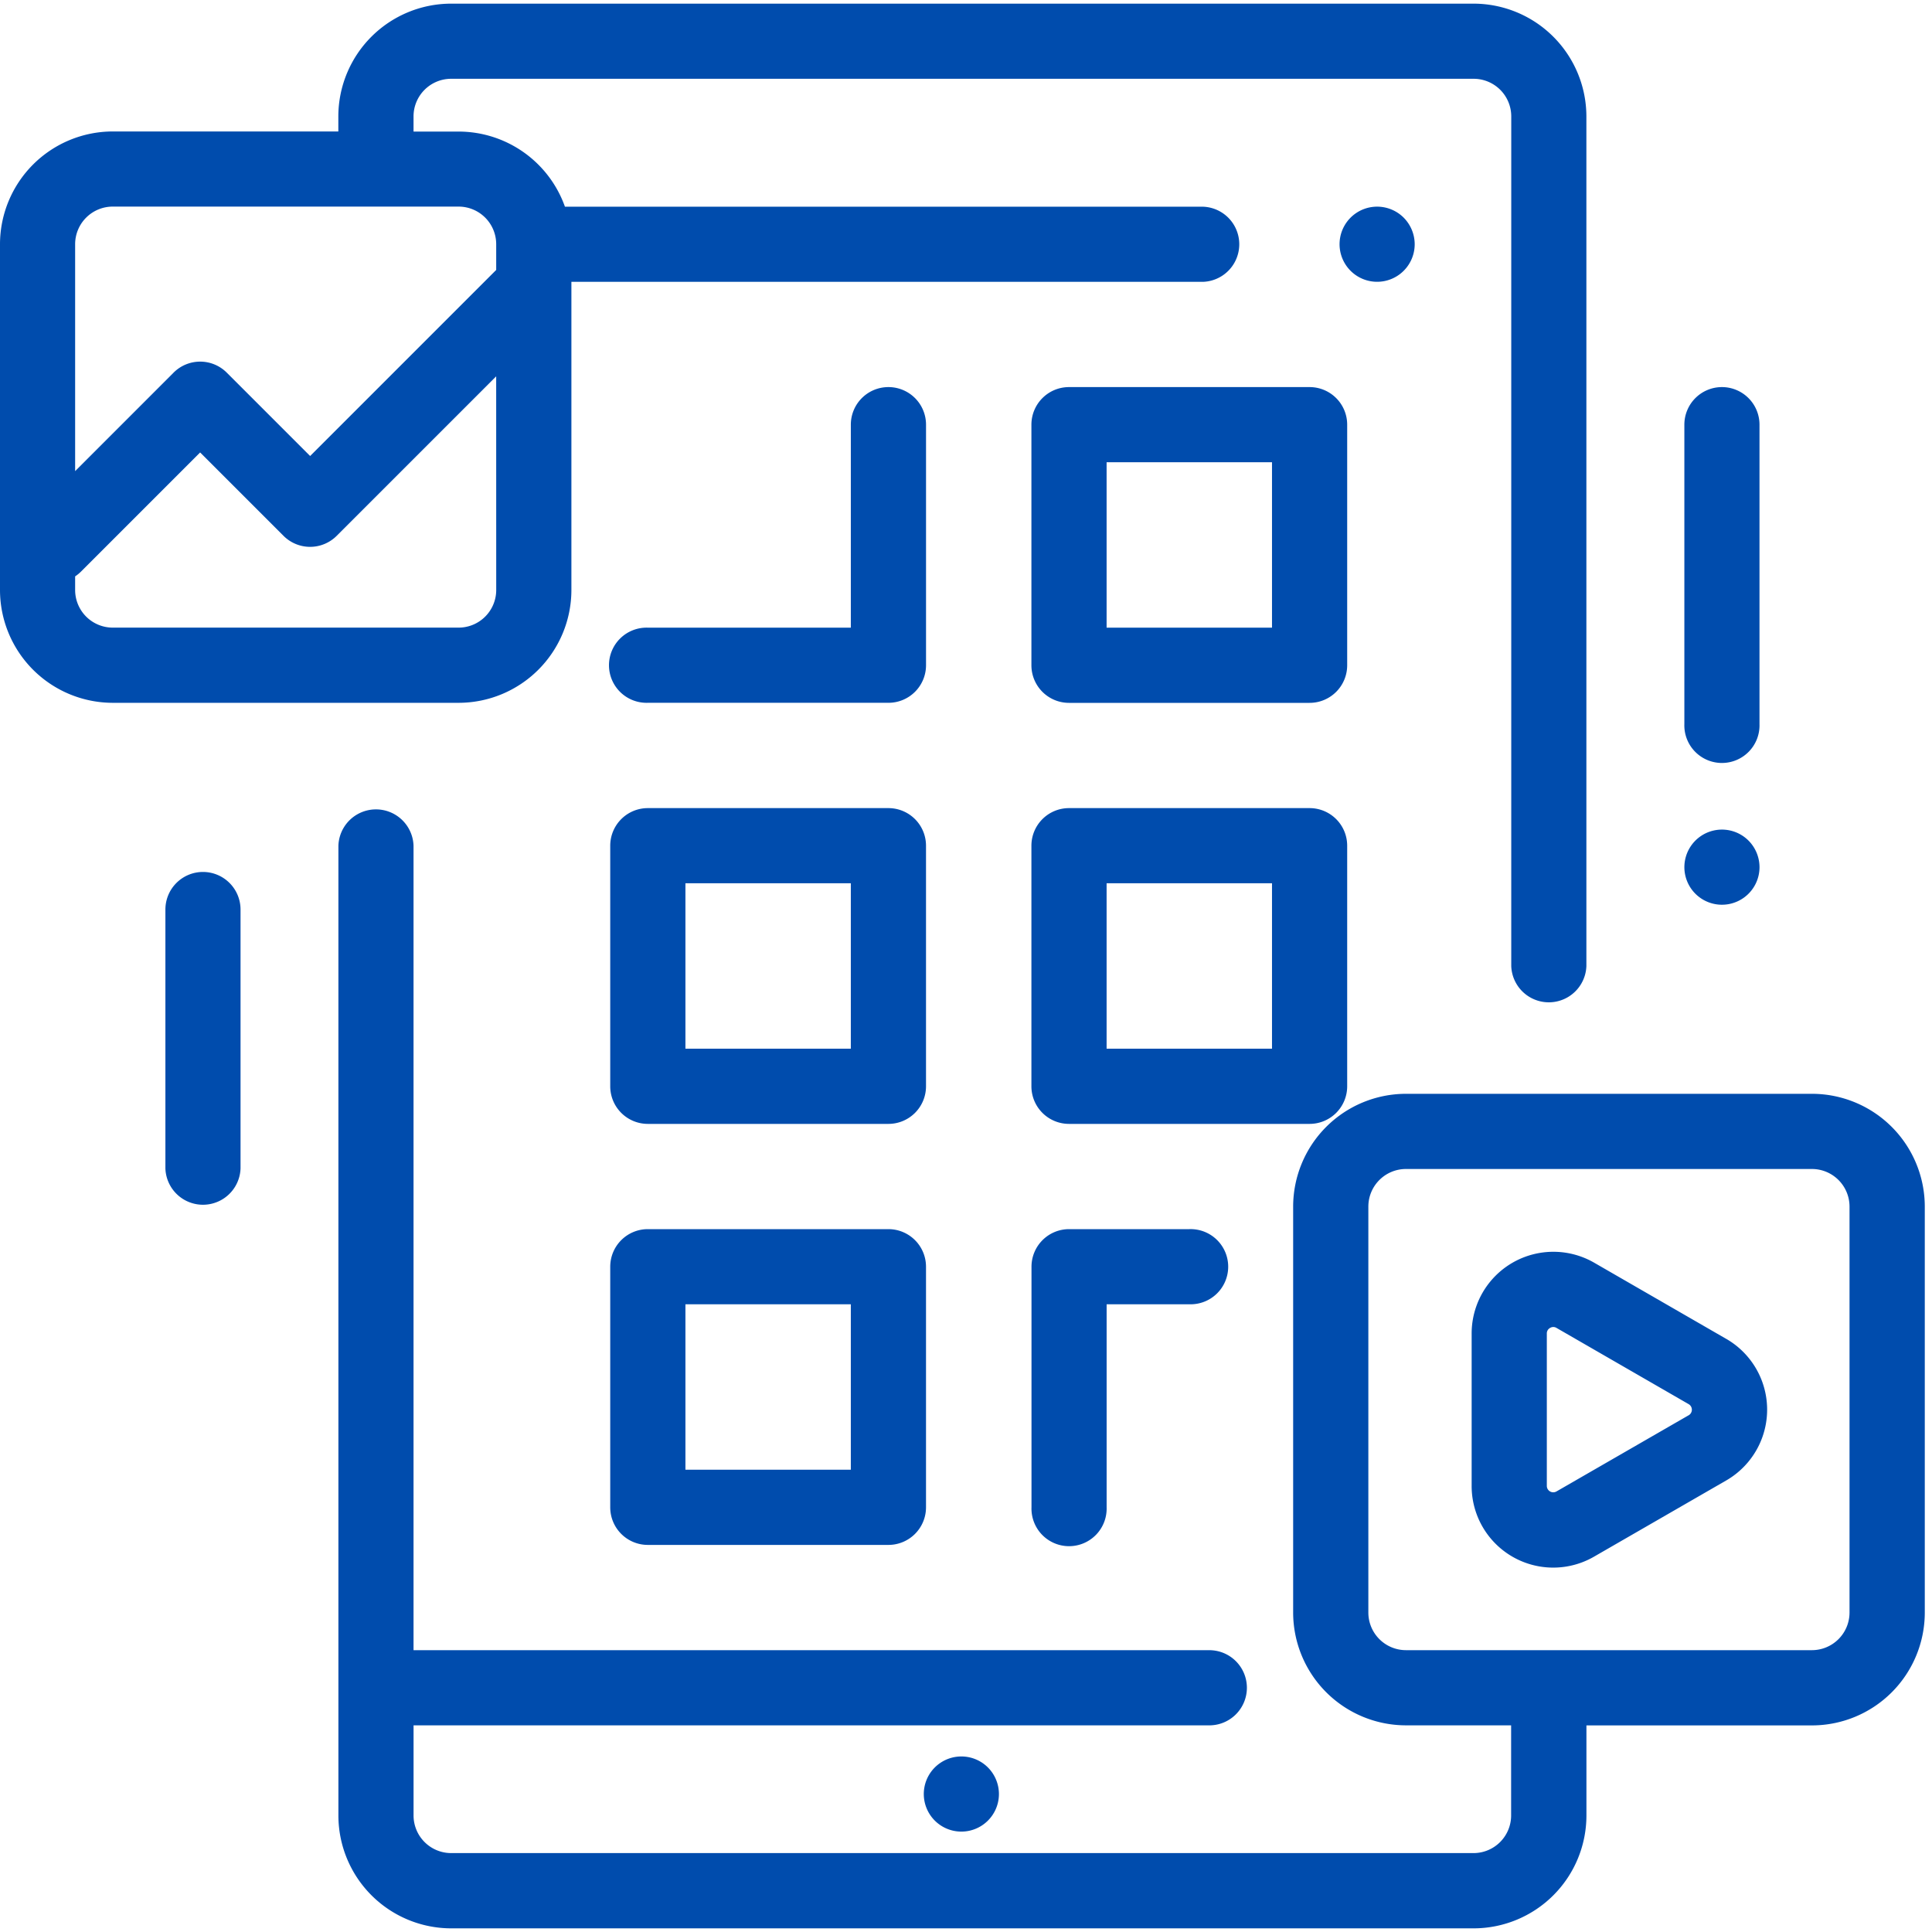
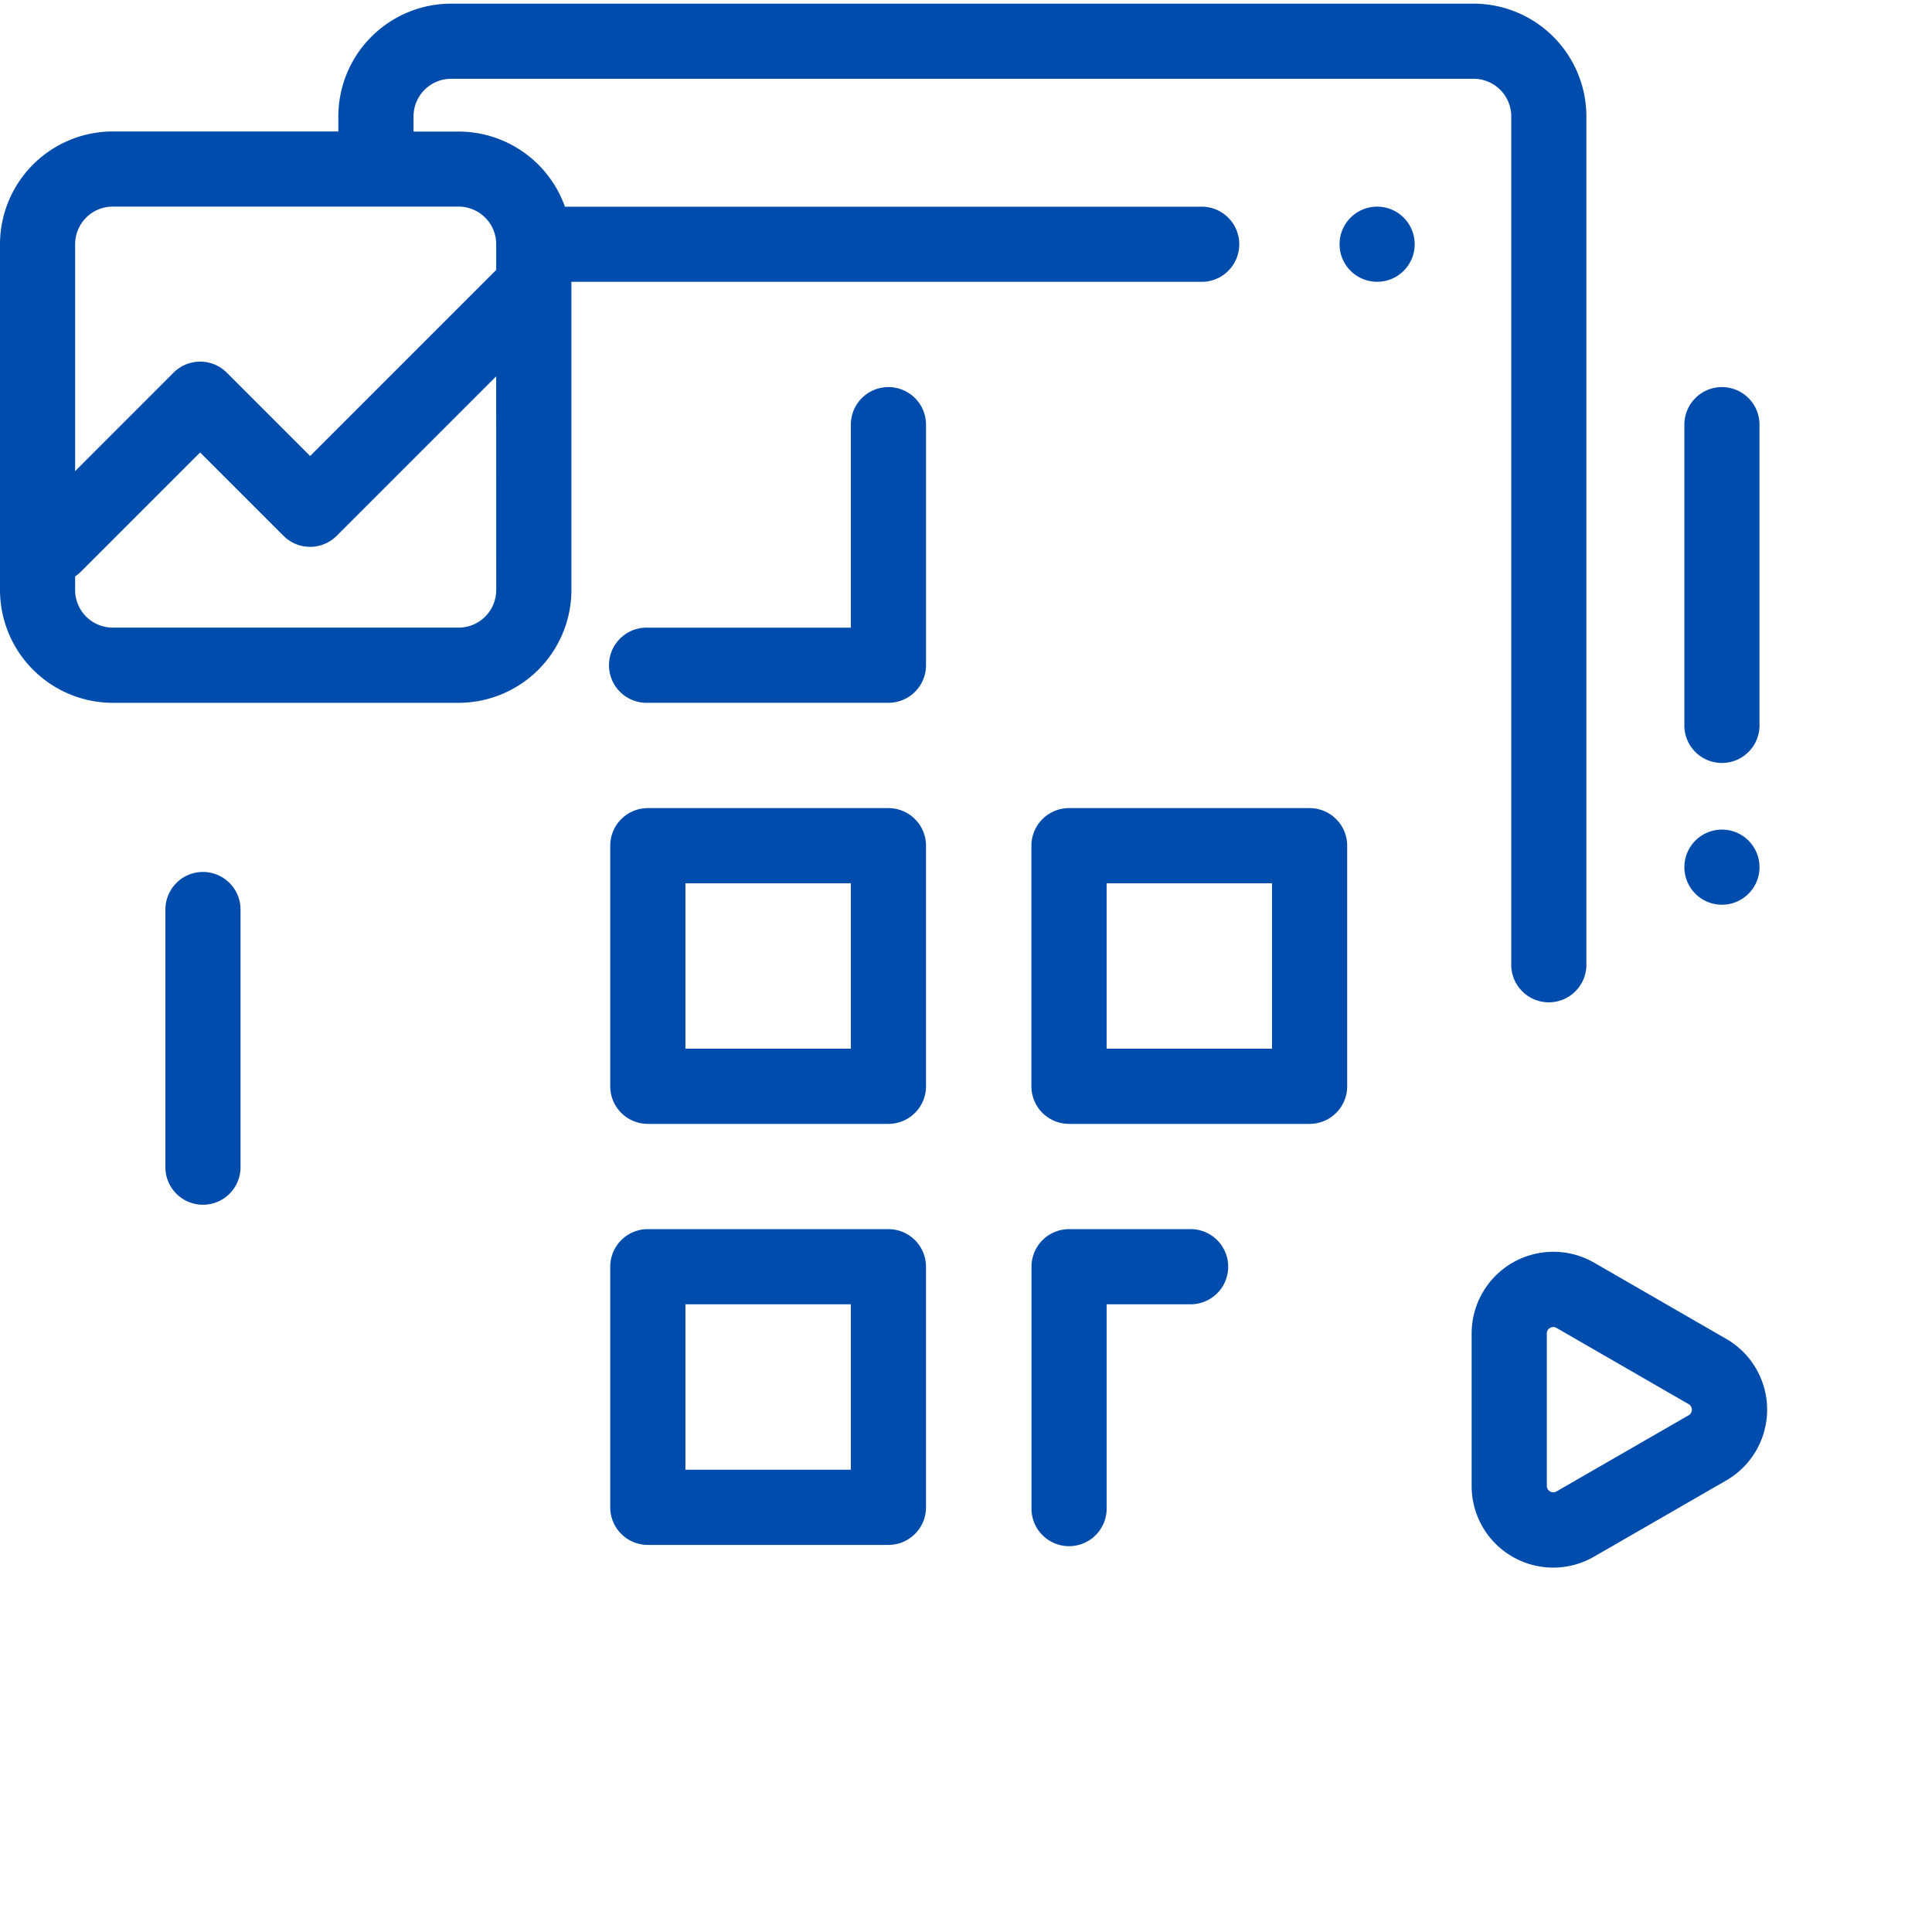
<svg xmlns="http://www.w3.org/2000/svg" width="90" height="90" viewBox="0 0 90 90">
  <defs>
    <clipPath id="clip-Custom_Size_1">
      <rect width="90" height="90" />
    </clipPath>
  </defs>
  <g id="Custom_Size_1" data-name="Custom Size – 1" clip-path="url(#clip-Custom_Size_1)">
    <g id="ui" transform="translate(0 0.17)">
      <g id="Group_13311" data-name="Group 13311" transform="translate(62.4 9.456)">
        <g id="Group_13310" data-name="Group 13310">
          <path id="Path_27487" data-name="Path 27487" d="M359.319,54.513a1.75,1.75,0,1,0,.513,1.238A1.764,1.764,0,0,0,359.319,54.513Z" transform="translate(-356.33 -54)" fill="#004cad" />
        </g>
      </g>
      <g id="Group_13313" data-name="Group 13313" transform="translate(48.047 17.862)">
        <g id="Group_13312" data-name="Group 13312">
-           <path id="Path_27488" data-name="Path 27488" d="M287.328,102H276.12a1.751,1.751,0,0,0-1.751,1.751v11.208a1.751,1.751,0,0,0,1.751,1.751h11.208a1.751,1.751,0,0,0,1.751-1.751V103.751A1.751,1.751,0,0,0,287.328,102Zm-1.751,11.208h-7.705V105.5h7.705Z" transform="translate(-274.369 -102)" fill="#004cad" />
-         </g>
+           </g>
      </g>
      <g id="Group_13315" data-name="Group 13315" transform="translate(48.047 37.475)">
        <g id="Group_13314" data-name="Group 13314">
          <path id="Path_27489" data-name="Path 27489" d="M287.328,214H276.12a1.751,1.751,0,0,0-1.751,1.751v11.208a1.751,1.751,0,0,0,1.751,1.751h11.208a1.751,1.751,0,0,0,1.751-1.751V215.751A1.751,1.751,0,0,0,287.328,214Zm-1.751,11.208h-7.705V217.5h7.705Z" transform="translate(-274.369 -214)" fill="#004cad" />
        </g>
      </g>
      <g id="Group_13317" data-name="Group 13317" transform="translate(48.047 57.088)">
        <g id="Group_13316" data-name="Group 13316">
          <path id="Path_27490" data-name="Path 27490" d="M281.724,326h-5.6a1.751,1.751,0,0,0-1.751,1.751v11.208a1.751,1.751,0,1,0,3.5,0V329.5h3.853a1.751,1.751,0,1,0,0-3.5Z" transform="translate(-274.369 -326)" fill="#004cad" />
        </g>
      </g>
      <g id="Group_13319" data-name="Group 13319" transform="translate(28.427 17.862)">
        <g id="Group_13318" data-name="Group 13318">
          <path id="Path_27491" data-name="Path 27491" d="M175.292,102a1.751,1.751,0,0,0-1.751,1.751v9.456h-9.456a1.751,1.751,0,1,0,0,3.5h11.208a1.751,1.751,0,0,0,1.751-1.751V103.751A1.751,1.751,0,0,0,175.292,102Z" transform="translate(-162.333 -102)" fill="#004cad" />
        </g>
      </g>
      <g id="Group_13321" data-name="Group 13321" transform="translate(28.427 37.475)">
        <g id="Group_13320" data-name="Group 13320">
          <path id="Path_27492" data-name="Path 27492" d="M175.292,214H164.084a1.751,1.751,0,0,0-1.751,1.751v11.208a1.751,1.751,0,0,0,1.751,1.751h11.208a1.751,1.751,0,0,0,1.751-1.751V215.751A1.751,1.751,0,0,0,175.292,214Zm-1.751,11.208h-7.705V217.5h7.705Z" transform="translate(-162.333 -214)" fill="#004cad" />
        </g>
      </g>
      <g id="Group_13323" data-name="Group 13323" transform="translate(28.427 57.088)">
        <g id="Group_13322" data-name="Group 13322">
          <path id="Path_27493" data-name="Path 27493" d="M175.292,326H164.084a1.751,1.751,0,0,0-1.751,1.751v11.208a1.751,1.751,0,0,0,1.751,1.751h11.208a1.751,1.751,0,0,0,1.751-1.751V327.751A1.751,1.751,0,0,0,175.292,326Zm-1.751,11.208h-7.705V329.5h7.705Z" transform="translate(-162.333 -326)" fill="#004cad" />
        </g>
      </g>
      <g id="Group_13325" data-name="Group 13325" transform="translate(43.032 81.652)">
        <g id="Group_13324" data-name="Group 13324">
-           <path id="Path_27494" data-name="Path 27494" d="M248.718,466.783a1.75,1.75,0,1,0,.513,1.238A1.757,1.757,0,0,0,248.718,466.783Z" transform="translate(-245.729 -466.27)" fill="#004cad" />
+           <path id="Path_27494" data-name="Path 27494" d="M248.718,466.783A1.757,1.757,0,0,0,248.718,466.783Z" transform="translate(-245.729 -466.27)" fill="#004cad" />
        </g>
      </g>
      <g id="Group_13327" data-name="Group 13327">
        <g id="Group_13326" data-name="Group 13326">
          <path id="Path_27495" data-name="Path 27495" d="M68.645,0H21.015a5.259,5.259,0,0,0-5.254,5.254v.7H5.254A5.259,5.259,0,0,0,0,11.205V27.316A5.26,5.26,0,0,0,5.254,32.57H21.364a5.26,5.26,0,0,0,5.254-5.254V12.959h29.42a1.751,1.751,0,0,0,0-3.5H26.317a5.262,5.262,0,0,0-4.953-3.5h-2.1v-.7A1.753,1.753,0,0,1,21.015,3.5h47.63A1.753,1.753,0,0,1,70.4,5.254V44.83a1.751,1.751,0,0,0,3.5,0V5.254A5.26,5.26,0,0,0,68.645,0ZM23.116,27.316a1.753,1.753,0,0,1-1.751,1.751H5.254A1.753,1.753,0,0,1,3.5,27.316V26.68a1.757,1.757,0,0,0,.275-.225l5.548-5.548,3.884,3.884a1.751,1.751,0,0,0,2.477,0l7.43-7.43ZM21.364,9.454a1.753,1.753,0,0,1,1.751,1.751v1.2l-8.668,8.668-3.884-3.884a1.751,1.751,0,0,0-2.477,0L3.5,21.777V11.205A1.753,1.753,0,0,1,5.254,9.454Z" fill="#004cad" />
        </g>
      </g>
      <g id="Group_13329" data-name="Group 13329" transform="translate(15.762 37.475)">
        <g id="Group_13328" data-name="Group 13328">
-           <path id="Path_27496" data-name="Path 27496" d="M158.651,227.309H139.738a5.259,5.259,0,0,0-5.254,5.253v18.913a5.26,5.26,0,0,0,5.254,5.253h4.9v4.2a1.753,1.753,0,0,1-1.751,1.751H95.26a1.753,1.753,0,0,1-1.751-1.751v-4.2h37.01a1.751,1.751,0,1,0,0-3.5H93.508V215.751a1.751,1.751,0,0,0-3.5,0v45.18a5.26,5.26,0,0,0,5.254,5.254h47.63a5.26,5.26,0,0,0,5.254-5.254v-4.2h10.508a5.26,5.26,0,0,0,5.254-5.253V232.562A5.259,5.259,0,0,0,158.651,227.309Zm1.751,24.166a1.753,1.753,0,0,1-1.751,1.751H139.738a1.753,1.753,0,0,1-1.751-1.751V232.562a1.753,1.753,0,0,1,1.751-1.751h18.913a1.753,1.753,0,0,1,1.751,1.751Z" transform="translate(-90.006 -214)" fill="#004cad" />
-         </g>
+           </g>
      </g>
      <g id="Group_13331" data-name="Group 13331" transform="translate(78.464 17.862)">
        <g id="Group_13330" data-name="Group 13330">
          <path id="Path_27497" data-name="Path 27497" d="M449.814,102a1.751,1.751,0,0,0-1.751,1.751V117.7a1.751,1.751,0,1,0,3.5,0V103.751A1.751,1.751,0,0,0,449.814,102Z" transform="translate(-448.063 -102)" fill="#004cad" />
        </g>
      </g>
      <g id="Group_13333" data-name="Group 13333" transform="translate(78.463 38.475)">
        <g id="Group_13332" data-name="Group 13332">
          <path id="Path_27498" data-name="Path 27498" d="M451.049,220.223a1.75,1.75,0,1,0,.513,1.238A1.763,1.763,0,0,0,451.049,220.223Z" transform="translate(-448.06 -219.71)" fill="#004cad" />
        </g>
      </g>
      <g id="Group_13335" data-name="Group 13335" transform="translate(7.705 40.449)">
        <g id="Group_13334" data-name="Group 13334">
          <path id="Path_27499" data-name="Path 27499" d="M45.751,230.982A1.751,1.751,0,0,0,44,232.733v12.06a1.751,1.751,0,0,0,3.5,0v-12.06A1.751,1.751,0,0,0,45.751,230.982Z" transform="translate(-44 -230.982)" fill="#004cad" />
        </g>
      </g>
      <g id="Group_13337" data-name="Group 13337" transform="translate(68.554 58.136)">
        <g id="Group_13336" data-name="Group 13336">
          <path id="Path_27500" data-name="Path 27500" d="M403.331,336.044l-6.147-3.546a3.807,3.807,0,0,0-5.709,3.3v7.089a3.8,3.8,0,0,0,5.709,3.3l6.147-3.544a3.807,3.807,0,0,0,0-6.6Zm-1.75,3.562-6.147,3.543a.3.3,0,0,1-.457-.264V335.8a.288.288,0,0,1,.152-.264.286.286,0,0,1,.3,0l6.147,3.546a.3.3,0,0,1,0,.528Z" transform="translate(-391.474 -331.982)" fill="#004cad" />
        </g>
      </g>
    </g>
  </g>
</svg>